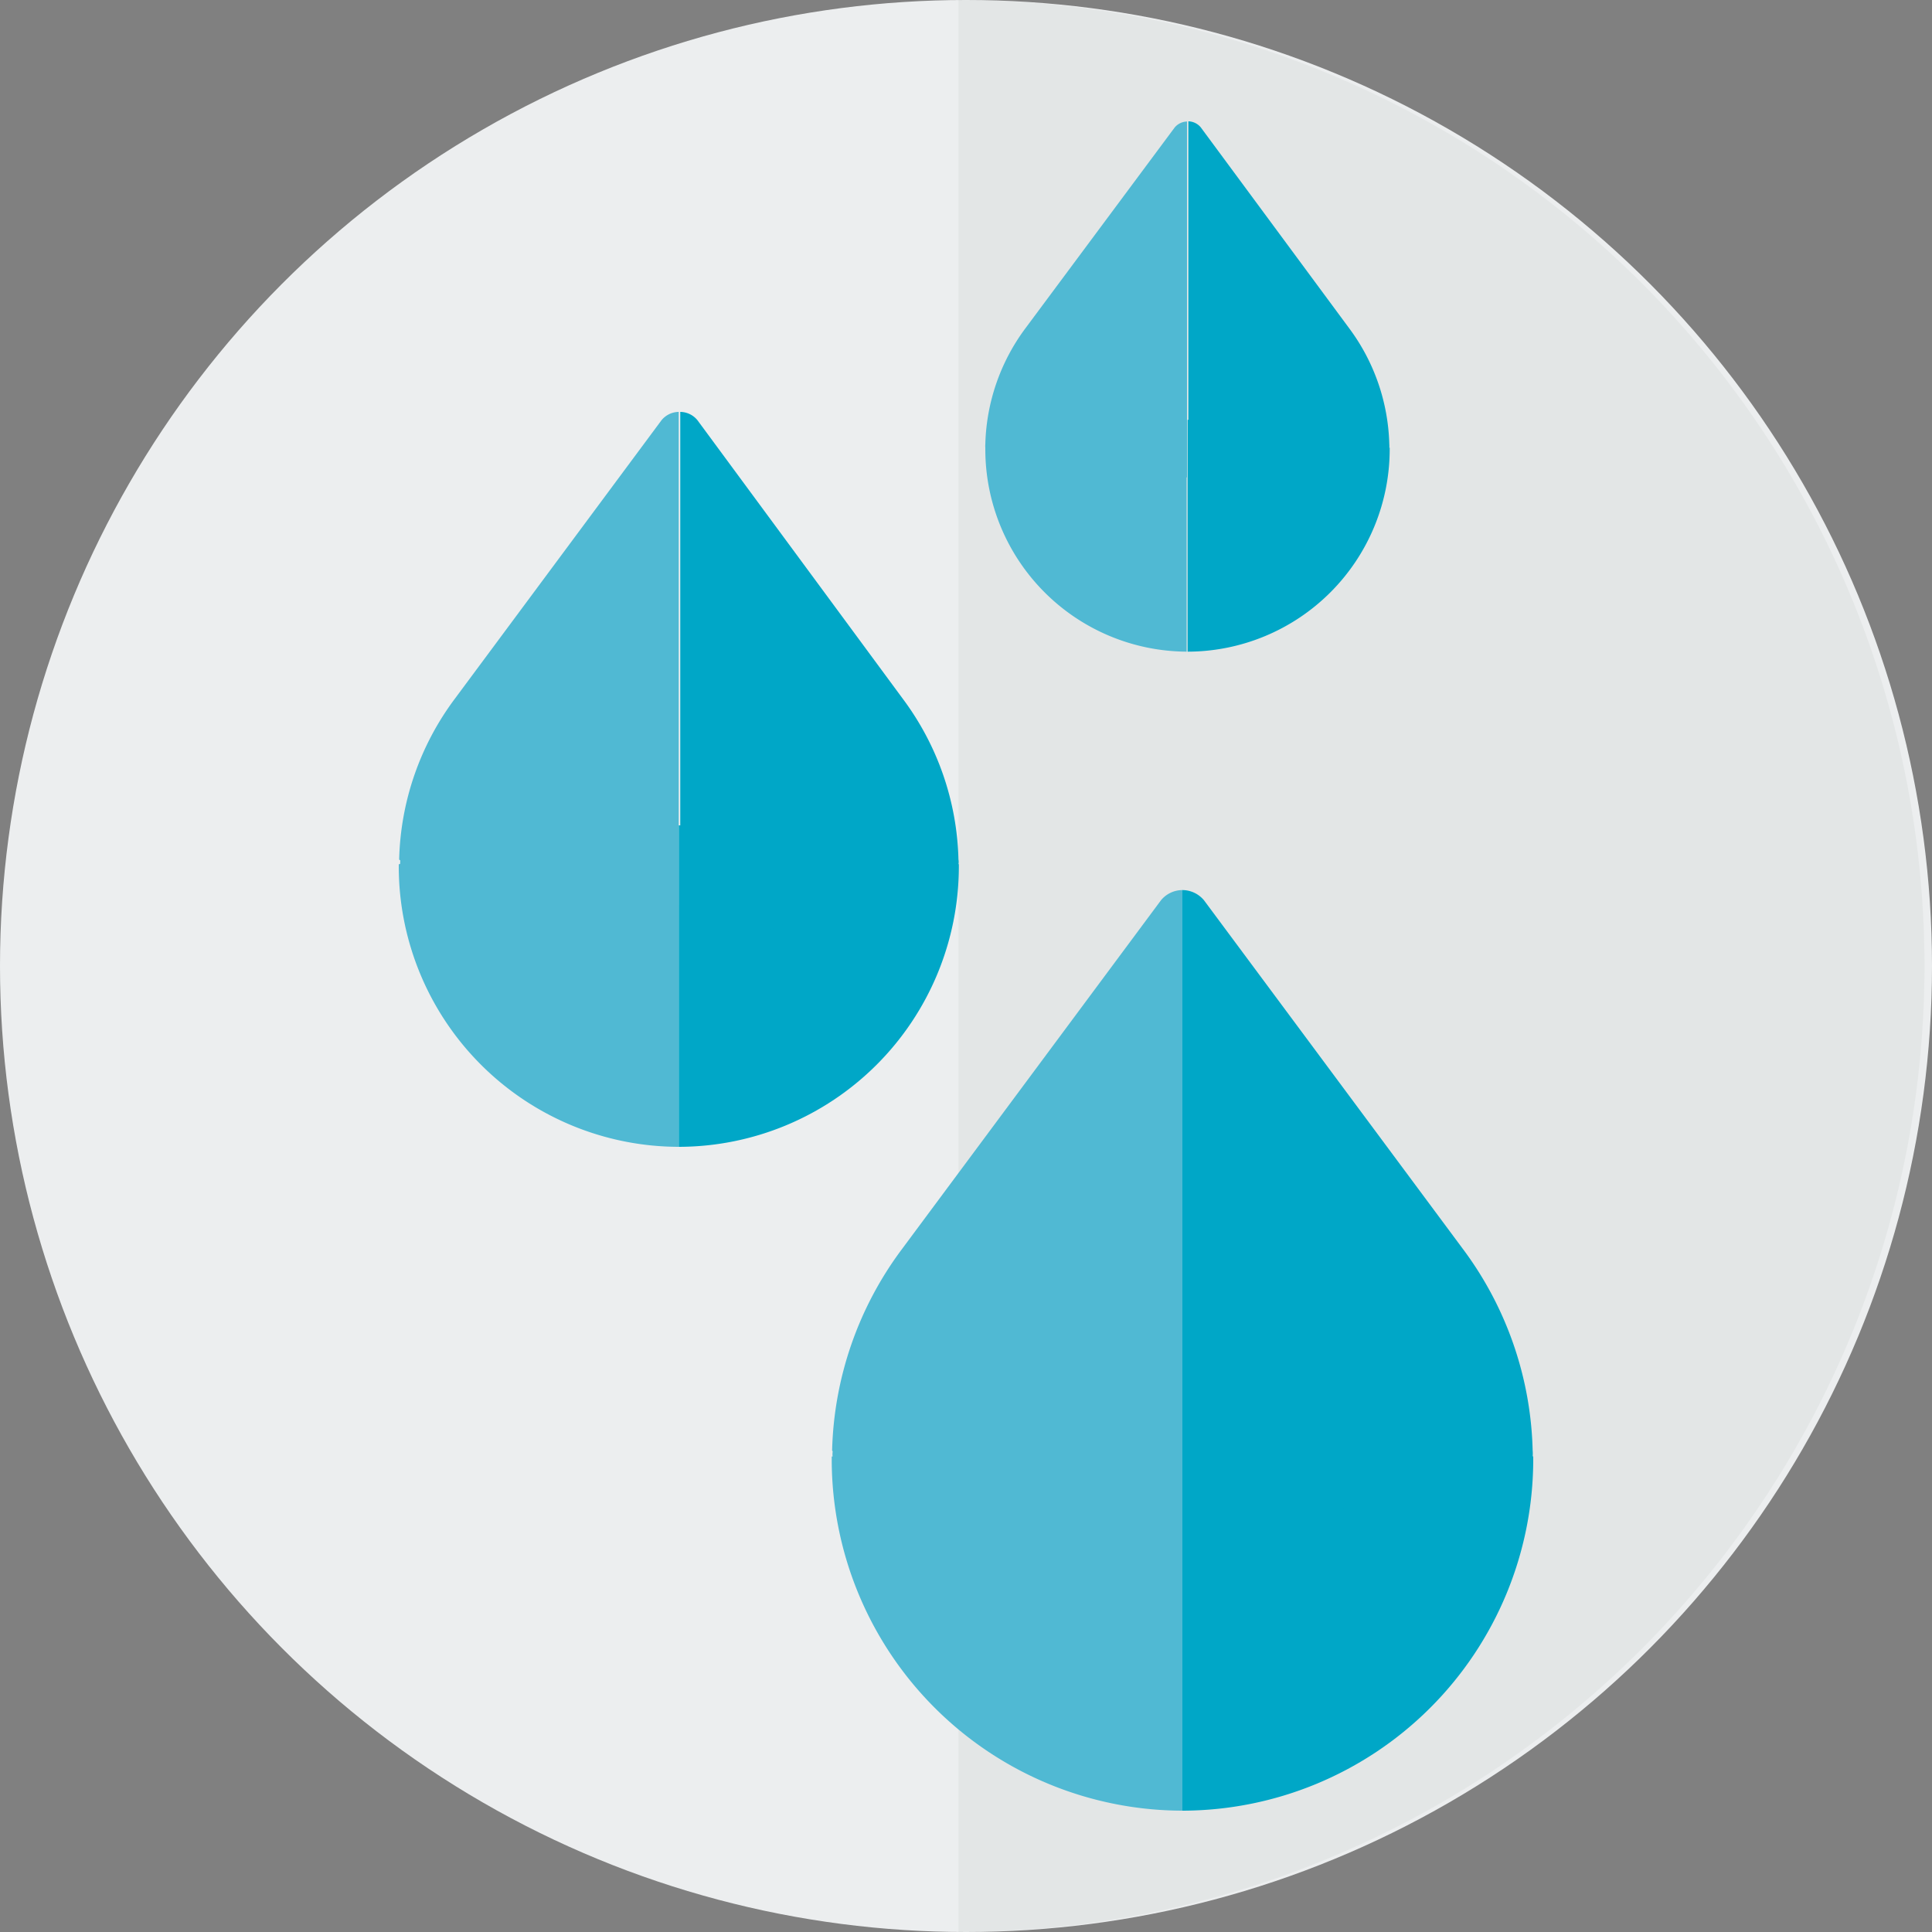
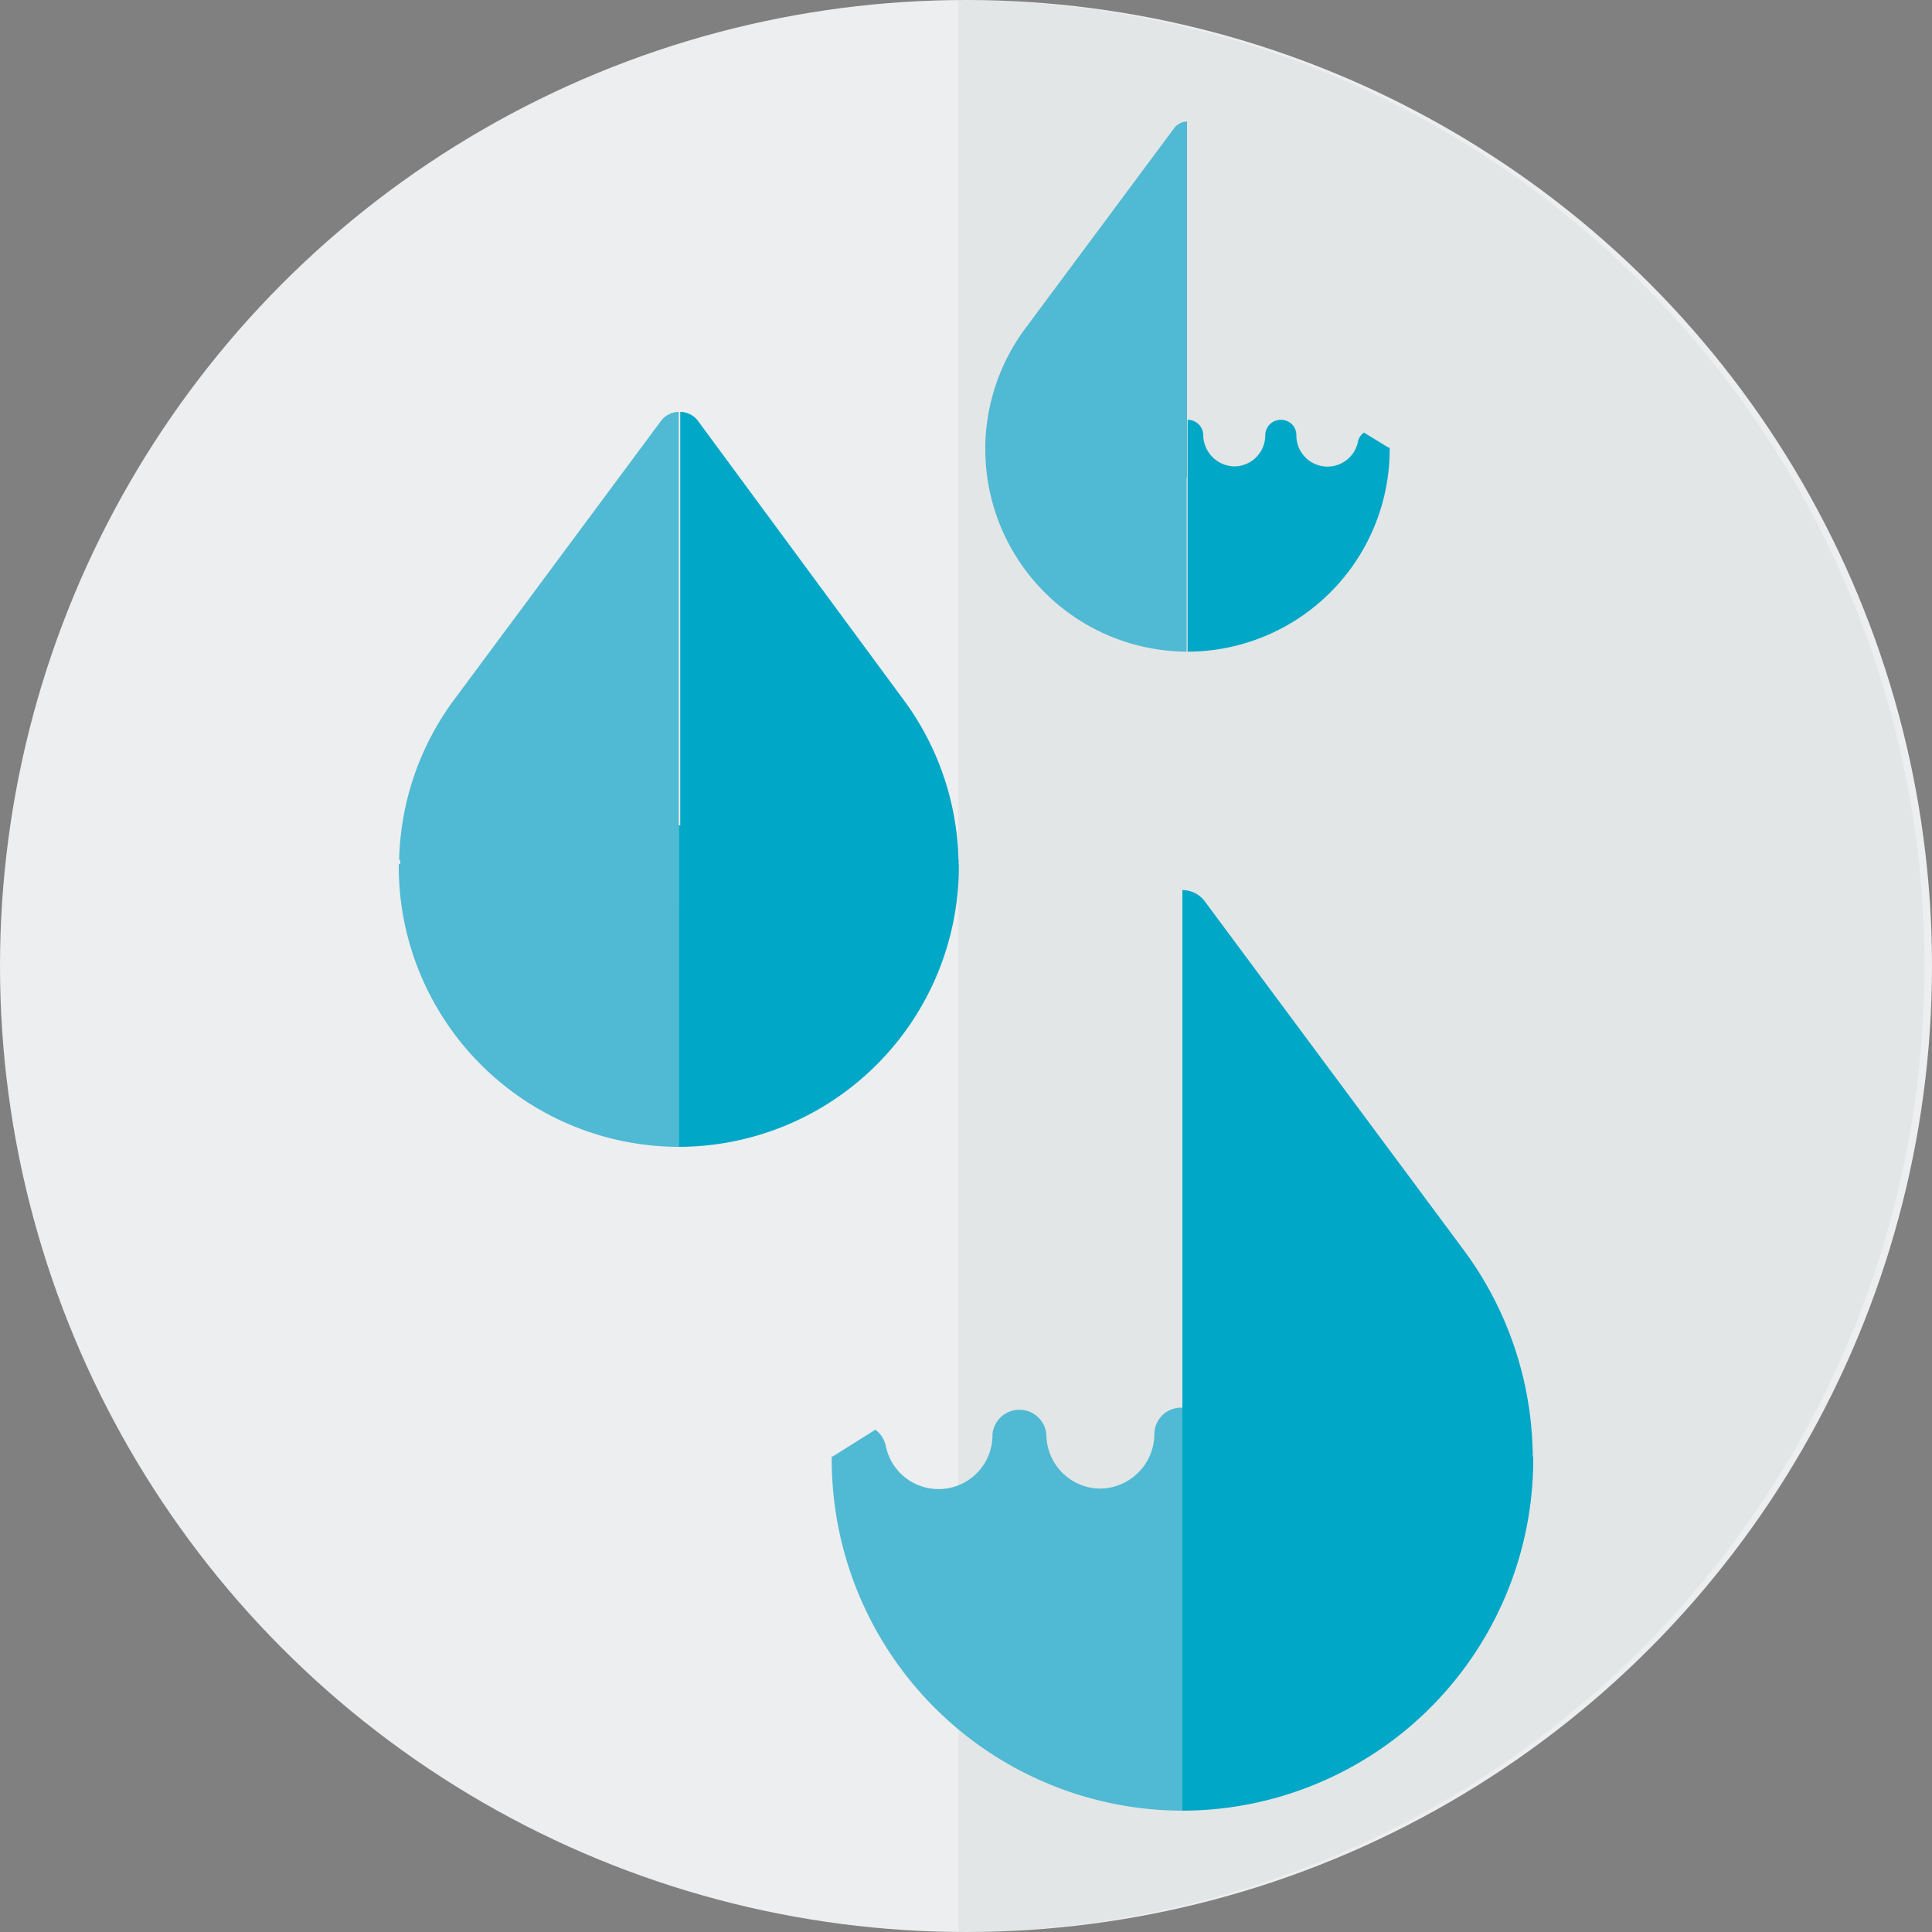
<svg xmlns="http://www.w3.org/2000/svg" id="Capa_1" data-name="Capa 1" viewBox="0 0 100 100">
  <rect x="0" y="0" width="100" height="100" fill="#808080" stroke="none" />
  <defs>
    <style>.cls-1{fill:#eceeef;}.cls-2{fill:#3a3c39;opacity:0.05;}.cls-3{fill:#00a7c7;}.cls-4{fill:#50b9d3;}</style>
  </defs>
  <title>svg logos</title>
  <circle class="cls-1" cx="50" cy="50" r="50" />
  <path class="cls-2" d="M49.61,0a50,50,0,0,1,0,100" />
  <path class="cls-3" d="M79.36,75.39v.17A18.19,18.19,0,0,1,61.2,93.72V72.88h.06a1.38,1.38,0,0,1,1.4,1.39,2.84,2.84,0,0,0,2.79,2.8,2.8,2.8,0,0,0,2.79-2.8,1.4,1.4,0,0,1,2.8,0,2.79,2.79,0,0,0,5.53.56A1.4,1.4,0,0,1,77.1,74l2.21,1.37Zm0,0" />
  <path class="cls-3" d="M79.33,75.08a1.62,1.62,0,0,1,0,.31,5.61,5.61,0,0,1-5.48,4.47A5.55,5.55,0,0,1,69.64,78a5.57,5.57,0,0,1-8.38,0L61.2,78V46.07a1.46,1.46,0,0,1,1.12.53L75.73,64.66a18.15,18.15,0,0,1,3.6,10.42Zm0,0" />
  <path class="cls-4" d="M43.1,75.39,45.31,74a1.4,1.4,0,0,1,.53.81,2.79,2.79,0,0,0,5.53-.56,1.4,1.4,0,0,1,2.79,0,2.81,2.81,0,0,0,2.8,2.8,2.84,2.84,0,0,0,2.79-2.8,1.38,1.38,0,0,1,1.4-1.39h.05V93.72A18.19,18.19,0,0,1,43.05,75.56v-.17Zm-.05,0" />
-   <path class="cls-4" d="M43.07,75.08a18.16,18.16,0,0,1,3.61-10.42L60.09,46.6a1.44,1.44,0,0,1,1.11-.53V78L61.15,78a5.57,5.57,0,0,1-8.38,0,5.59,5.59,0,0,1-9.67-2.57,1.09,1.09,0,0,1,0-.31Zm0,0" />
  <path class="cls-3" d="M49.63,44.73v.14a14.52,14.52,0,0,1-14.5,14.49V42.72h0a1.11,1.11,0,0,1,1.11,1.12,2.27,2.27,0,0,0,2.23,2.23,2.23,2.23,0,0,0,2.23-2.23,1.12,1.12,0,1,1,2.23,0,2.23,2.23,0,0,0,4.42.45,1.1,1.1,0,0,1,.42-.65l1.76,1.09Zm0,0" />
  <path class="cls-3" d="M49.61,44.49a.66.66,0,0,1,0,.24,4.47,4.47,0,0,1-4.37,3.57,4.39,4.39,0,0,1-3.34-1.52,4.44,4.44,0,0,1-6.69,0l0,0V21.32a1.16,1.16,0,0,1,.89.43L46.73,36.17a14.48,14.48,0,0,1,2.88,8.32Zm0,0" />
  <path class="cls-4" d="M20.68,44.73l1.76-1.09a1.16,1.16,0,0,1,.43.65,2.23,2.23,0,0,0,4.41-.45,1.12,1.12,0,1,1,2.23,0,2.24,2.24,0,0,0,2.23,2.23A2.26,2.26,0,0,0,34,43.84a1.11,1.11,0,0,1,1.12-1.12h0V59.36A14.52,14.52,0,0,1,20.64,44.87v-.14Zm0,0" />
  <path class="cls-4" d="M20.66,44.49a14.48,14.48,0,0,1,2.88-8.32l10.7-14.42a1.17,1.17,0,0,1,.89-.43V46.83l0,0a4.44,4.44,0,0,1-6.69,0,4.43,4.43,0,0,1-3.35,1.52,4.49,4.49,0,0,1-4.37-3.57,1,1,0,0,1,0-.24Zm0,0" />
-   <path class="cls-3" d="M71.93,23.17v.1A10.48,10.48,0,0,1,61.47,33.73v-12h0a.8.8,0,0,1,.81.8,1.64,1.64,0,0,0,1.61,1.61,1.61,1.61,0,0,0,1.6-1.61.8.8,0,0,1,.81-.8.79.79,0,0,1,.8.8,1.61,1.61,0,0,0,3.19.32.76.76,0,0,1,.31-.46l1.27.78Zm0,0" />
-   <path class="cls-3" d="M71.91,23a1,1,0,0,1,0,.17,3.24,3.24,0,0,1-3.16,2.58,3.17,3.17,0,0,1-2.41-1.1,3.2,3.2,0,0,1-4.83,0l0,0V6.28a.86.86,0,0,1,.64.31L69.84,17a10.49,10.49,0,0,1,2.07,6Zm0,0" />
+   <path class="cls-3" d="M71.93,23.17v.1A10.48,10.48,0,0,1,61.47,33.73v-12h0a.8.8,0,0,1,.81.8,1.64,1.64,0,0,0,1.61,1.61,1.61,1.61,0,0,0,1.6-1.61.8.8,0,0,1,.81-.8.79.79,0,0,1,.8.8,1.61,1.61,0,0,0,3.19.32.76.76,0,0,1,.31-.46l1.27.78Z" />
  <path class="cls-4" d="M51,23.17l1.27-.78a.76.76,0,0,1,.31.46,1.61,1.61,0,0,0,3.19-.32.79.79,0,0,1,.8-.8.8.8,0,0,1,.81.8A1.61,1.61,0,0,0,59,24.14a1.64,1.64,0,0,0,1.61-1.61.8.8,0,0,1,.81-.8h0v12A10.48,10.48,0,0,1,51,23.27v-.1Zm0,0" />
  <path class="cls-4" d="M51,23a10.49,10.49,0,0,1,2.07-6l7.73-10.4a.86.86,0,0,1,.64-.31V24.69l0,0a3.2,3.2,0,0,1-4.83,0,3.17,3.17,0,0,1-2.41,1.1A3.24,3.24,0,0,1,51,23.17,1,1,0,0,1,51,23Zm0,0" />
</svg>